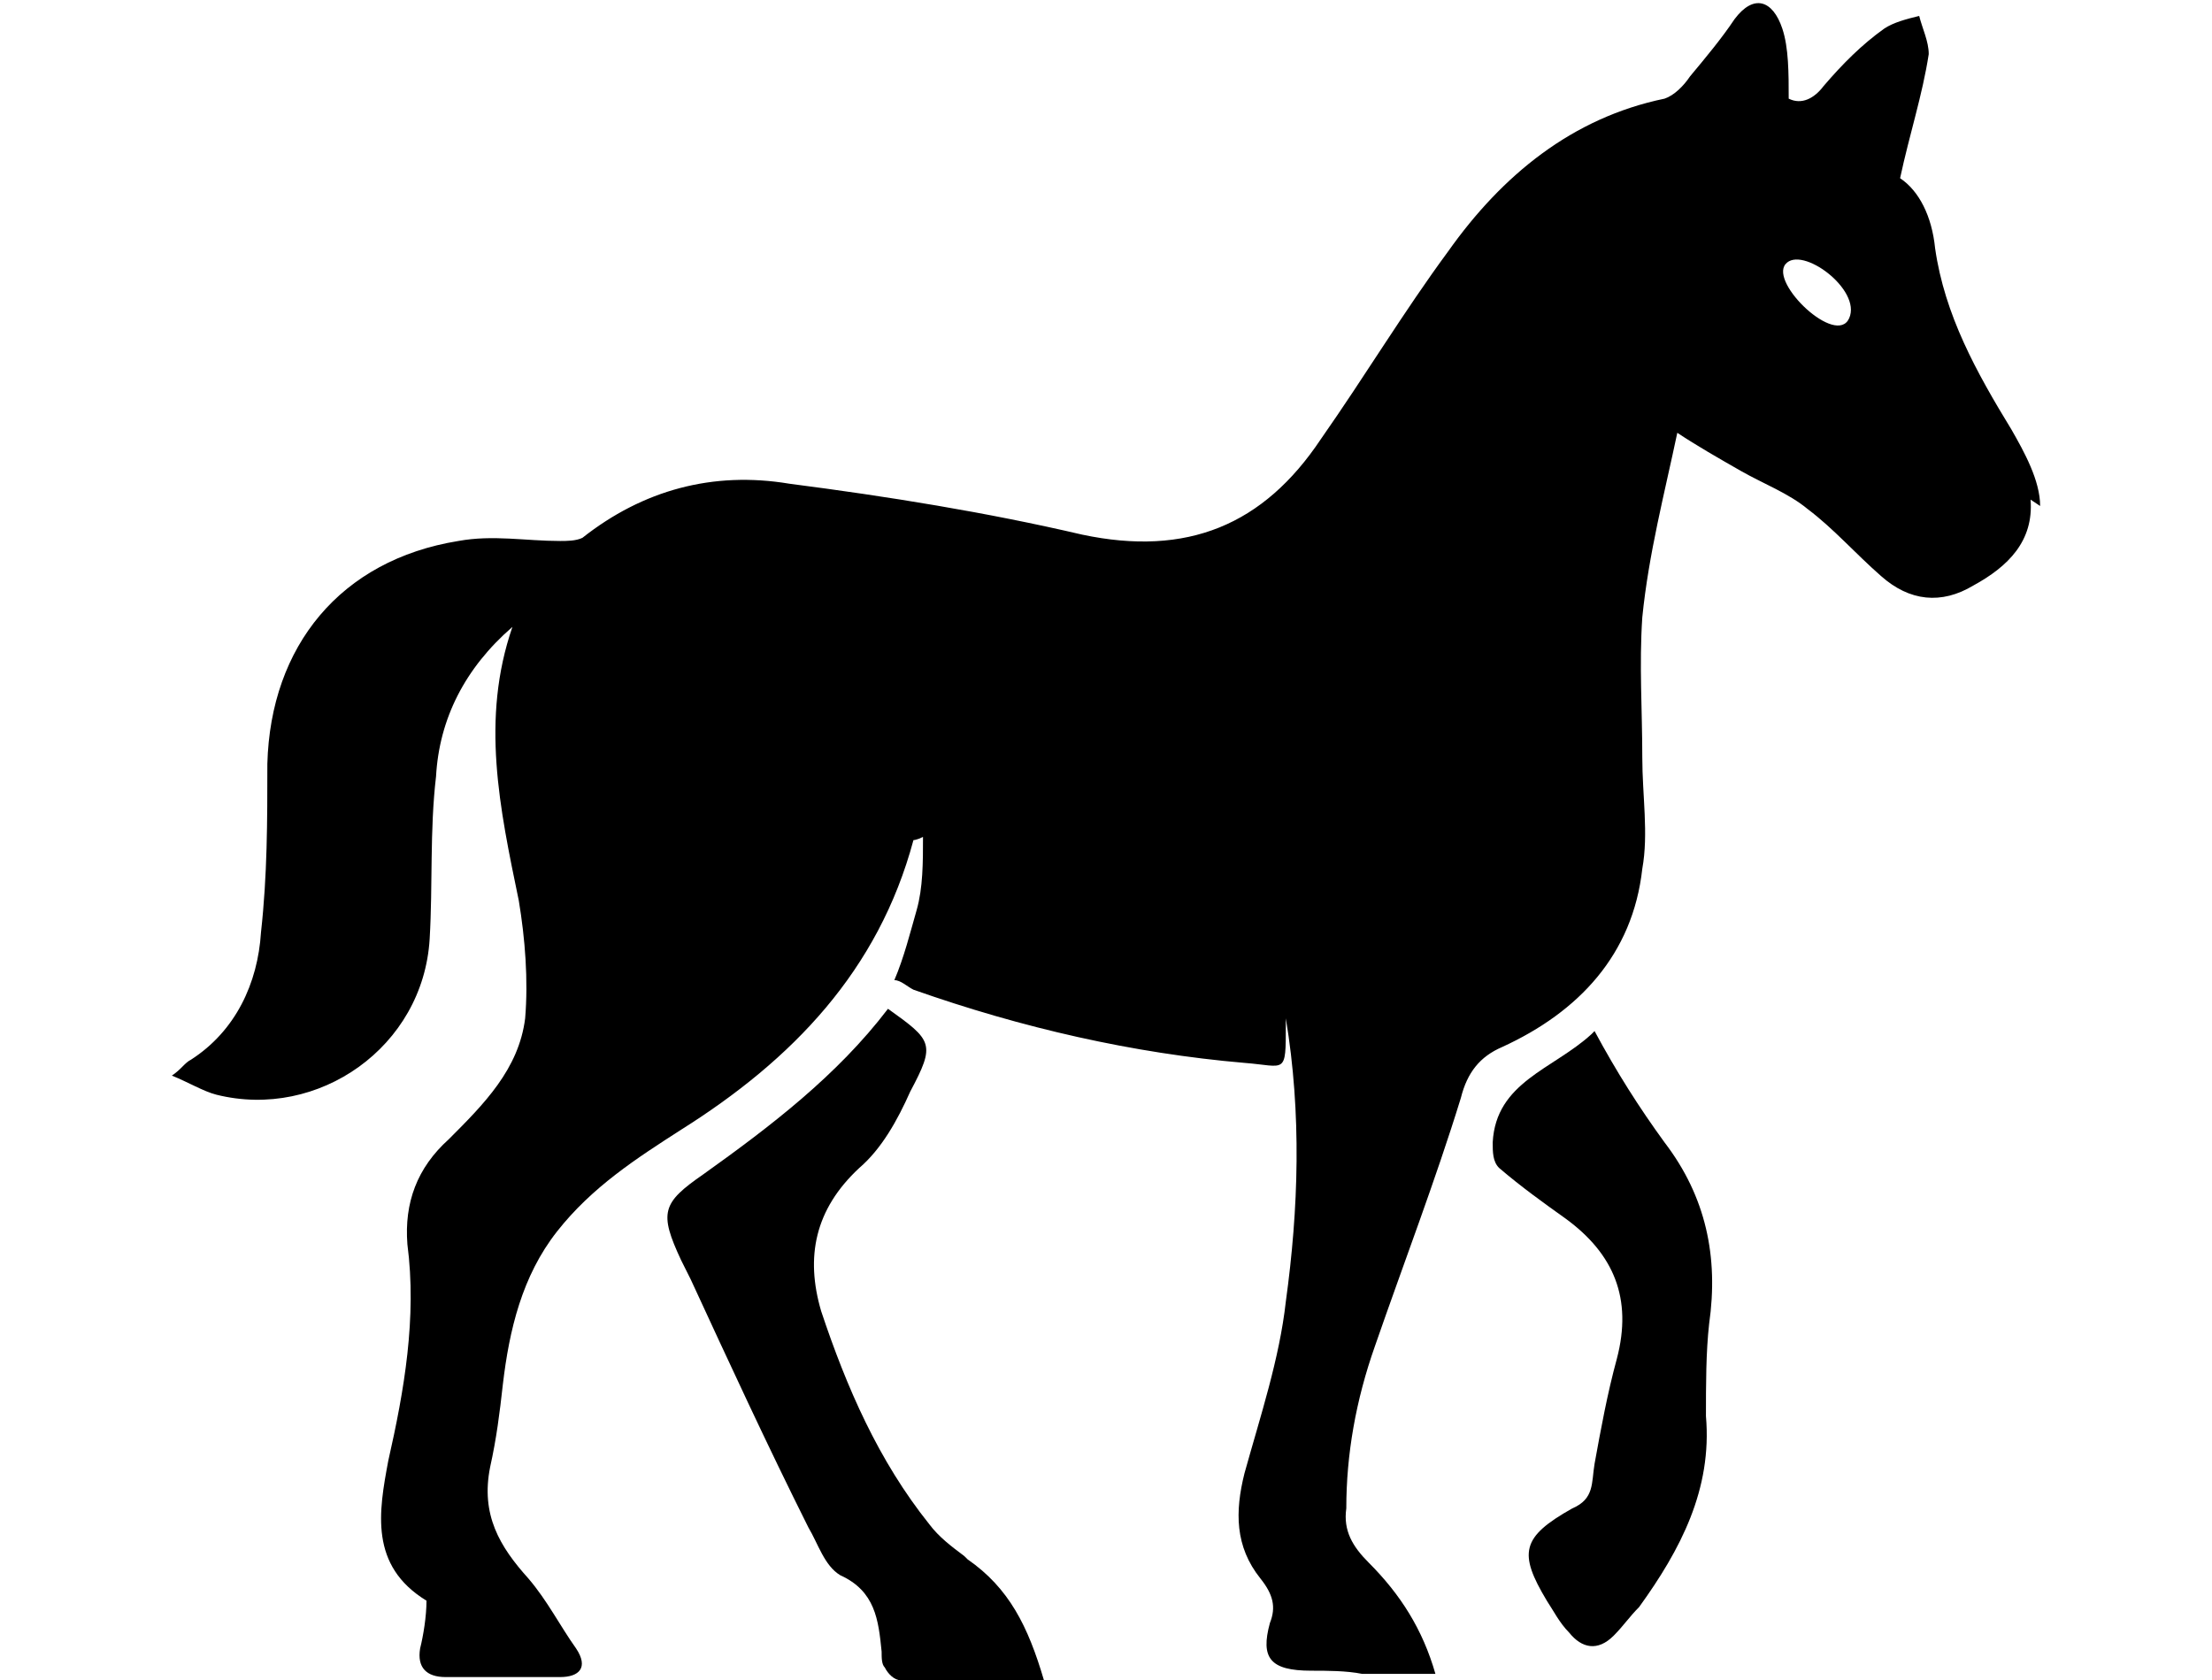
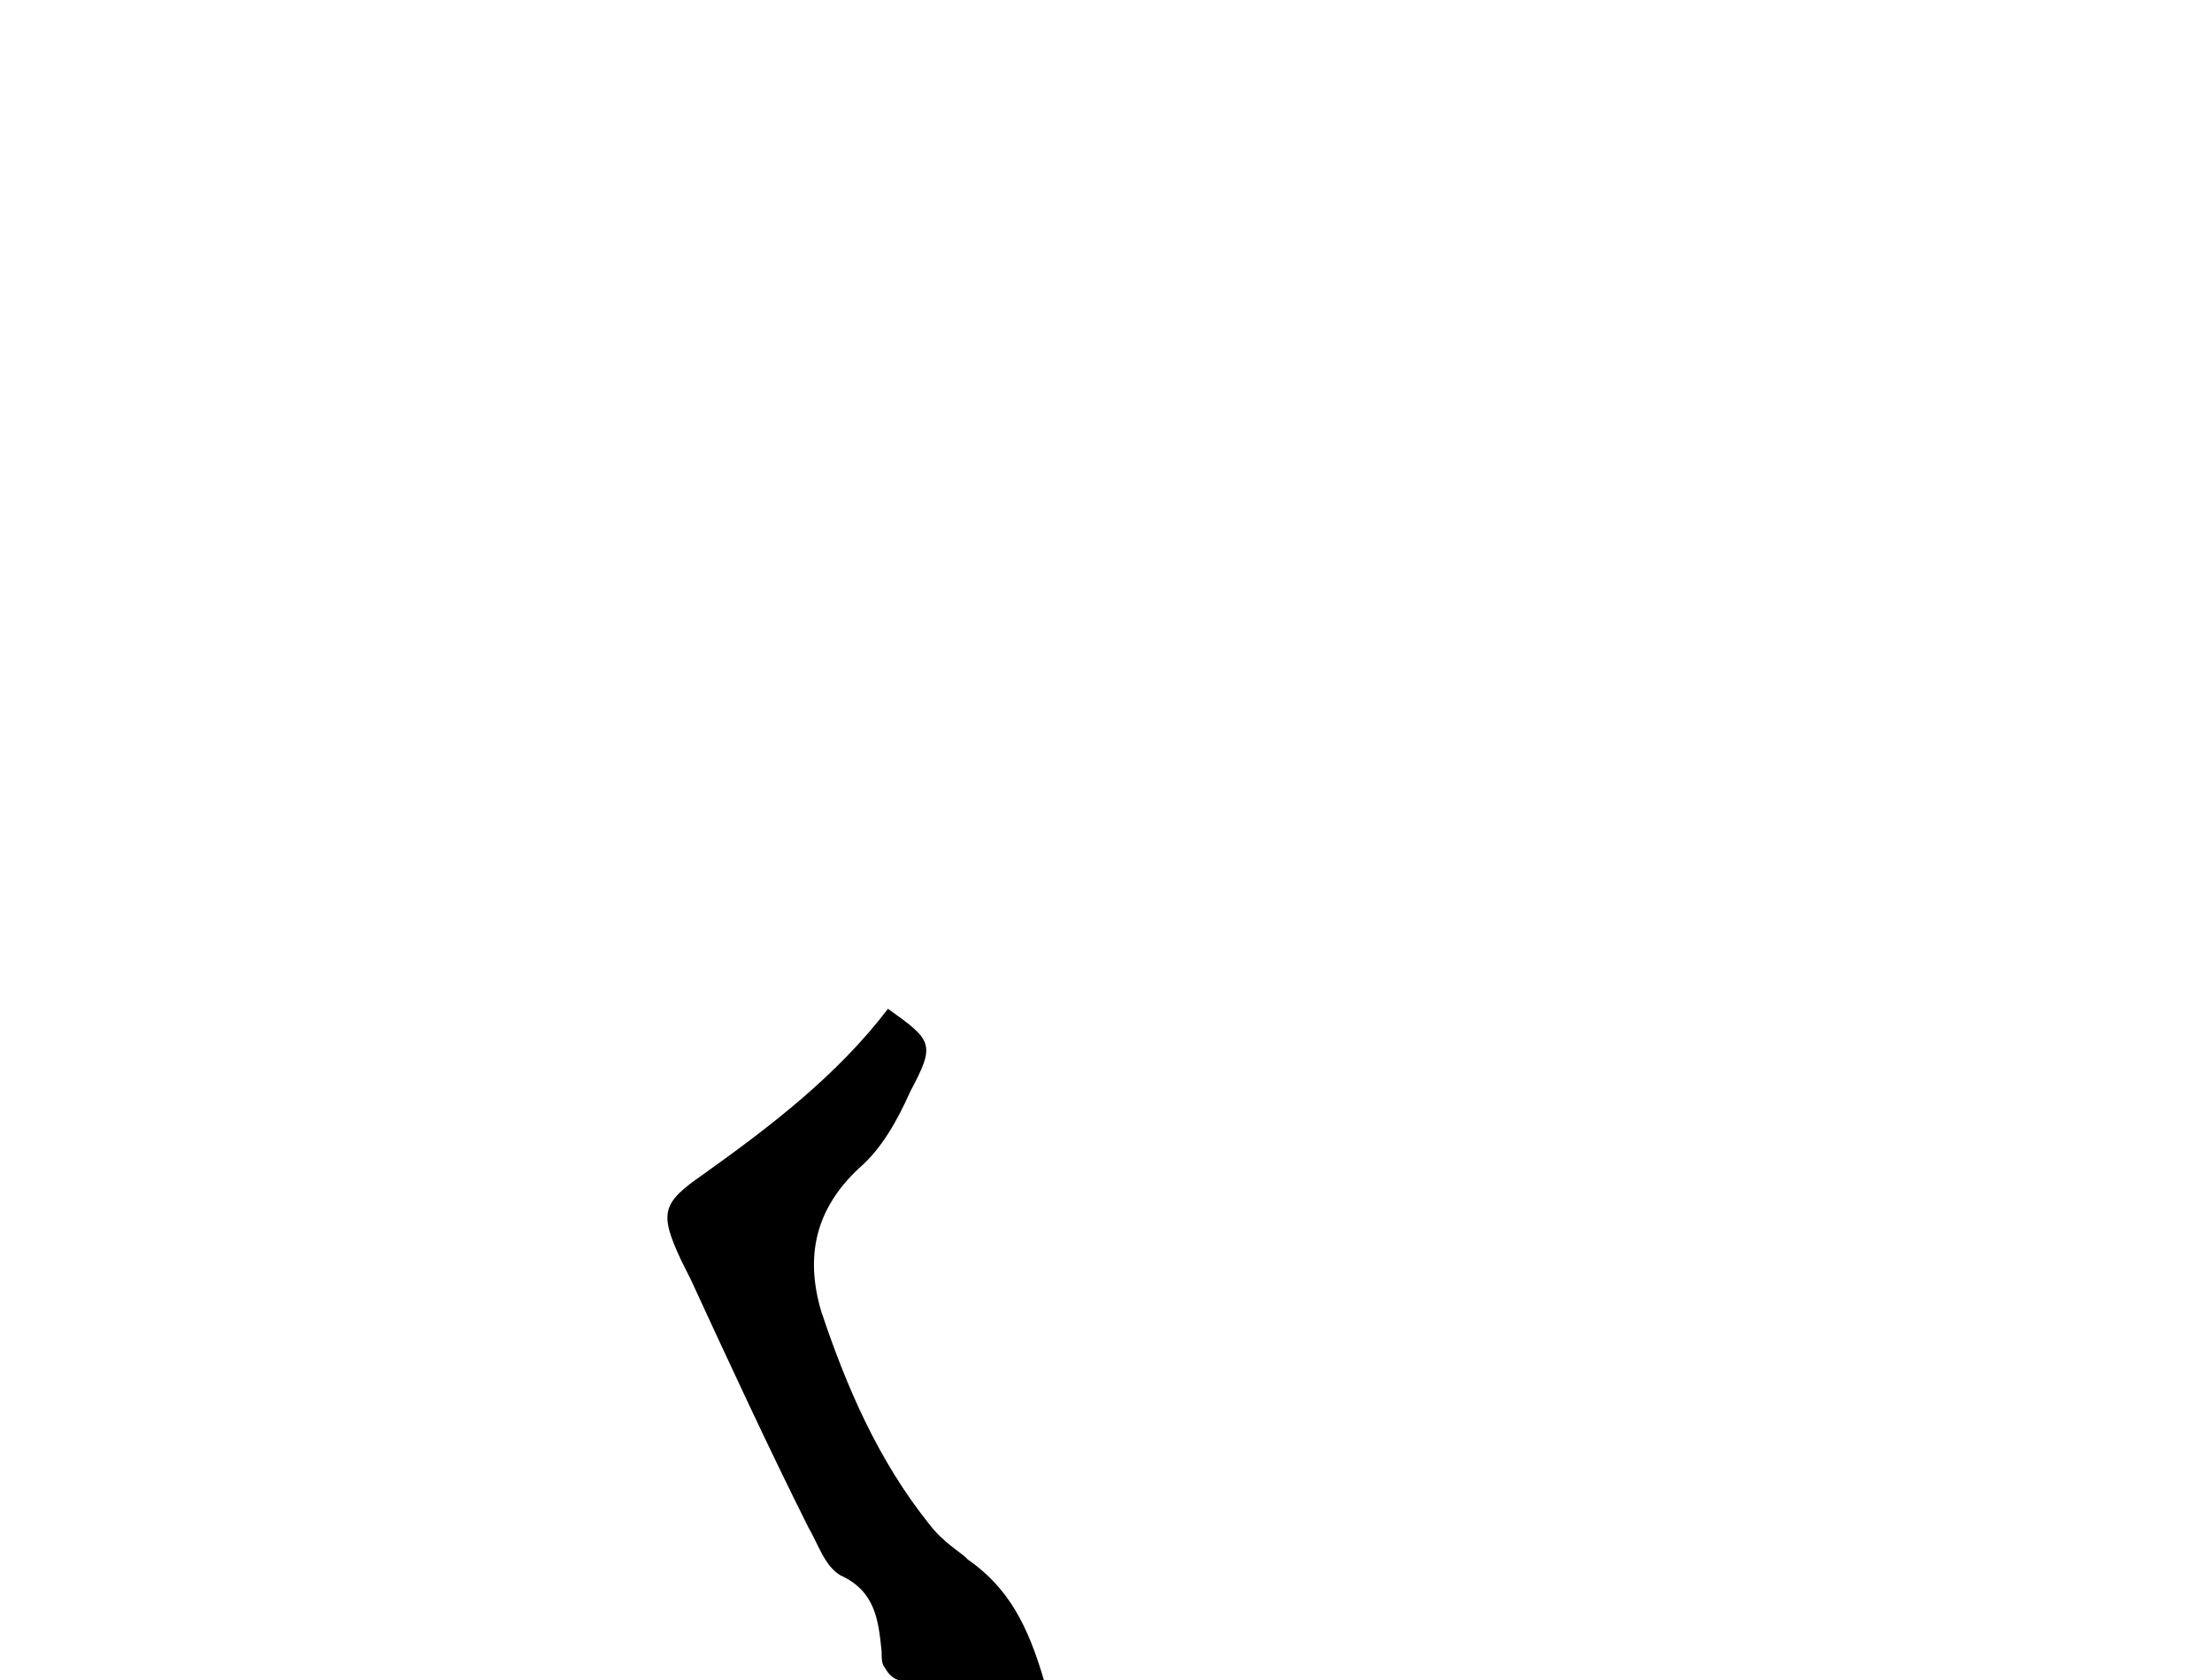
<svg xmlns="http://www.w3.org/2000/svg" version="1.1" viewBox="0 0 69.5 52.8">
  <g>
    <g id="Ebene_1">
      <g>
-         <path d="M64.1,15.9c0-.8-.5-1.7-.9-2.4-1.1-1.8-2.1-3.6-2.4-5.7-.1-1-.5-1.8-1.1-2.2.3-1.4.7-2.6.9-3.9,0-.4-.2-.8-.3-1.2-.4.1-.8.2-1.1.4-.7.5-1.3,1.1-1.9,1.8-.3.4-.7.6-1.1.4,0-.8,0-1.6-.2-2.2-.3-.9-.9-1.1-1.5-.3-.4.6-.9,1.2-1.4,1.8-.2.3-.5.6-.8.7-2.9.6-5.1,2.4-6.8,4.8-1.4,1.9-2.6,3.9-4,5.9-1.8,2.7-4.2,3.7-7.5,3-3-.7-6.1-1.2-9.2-1.6-2.4-.4-4.6.2-6.5,1.7-.2.1-.5.1-.7.1-1.1,0-2.1-.2-3.2,0-3.7.6-5.9,3.3-6,7,0,1.8,0,3.5-.2,5.3-.1,1.6-.8,3.1-2.2,4-.2.1-.3.3-.6.5.5.2,1,.5,1.4.6,3.2.8,6.5-1.5,6.7-4.9.1-1.7,0-3.4.2-5.1.1-1.8.9-3.4,2.4-4.7-1,2.9-.4,5.7.2,8.6.2,1.2.3,2.5.2,3.7-.2,1.6-1.3,2.7-2.4,3.8-1,.9-1.4,2-1.3,3.3.3,2.3-.1,4.6-.6,6.8-.3,1.6-.6,3.3,1.2,4.4,0,.5-.1,1.1-.2,1.5-.1.6.2.9.8.9,1.2,0,2.4,0,3.6,0,.6,0,.9-.3.5-.9-.5-.7-.9-1.5-1.5-2.2-.9-1-1.5-2-1.2-3.5.2-.9.3-1.7.4-2.6.2-1.7.6-3.4,1.7-4.8,1.1-1.4,2.5-2.3,3.9-3.2,3.5-2.2,6.2-5,7.3-9.1,0,0,.1,0,.3-.1,0,.8,0,1.6-.2,2.3-.2.7-.4,1.5-.7,2.2.2,0,.4.2.6.3,3.4,1.2,6.9,2,10.4,2.3,1.3.1,1.3.4,1.3-1.2,0,0,0-.1,0-.2.5,3,.4,6,0,8.9-.2,1.8-.8,3.6-1.3,5.4-.3,1.2-.3,2.3.5,3.3.4.5.5.9.3,1.4-.3,1.1,0,1.5,1.3,1.5.5,0,1.1,0,1.6.1.7,0,1.5,0,2.3,0-.4-1.4-1.1-2.5-2.1-3.5-.5-.5-.8-1-.7-1.7,0-1.7.3-3.4.9-5.1.9-2.6,1.9-5.2,2.7-7.8.2-.8.6-1.3,1.3-1.6,2.4-1.1,4.1-2.9,4.4-5.6.2-1.1,0-2.3,0-3.5,0-1.5-.1-2.9,0-4.4.2-2,.7-3.9,1.1-5.8.6.4,1.3.8,2,1.2.7.4,1.5.7,2.1,1.2.8.6,1.5,1.4,2.3,2.1.9.8,1.9.9,2.9.3,1.1-.6,1.9-1.4,1.8-2.7ZM58.1,10c-.4.9-2.5-1.1-2-1.7s2.4.8,2,1.7Z" />
        <path d="M30.3,48.9c-.4-.3-.8-.6-1.1-1-1.6-2-2.6-4.3-3.4-6.7-.5-1.7-.2-3.2,1.2-4.5.7-.6,1.2-1.5,1.6-2.4.8-1.5.7-1.6-.7-2.6-1.6,2.1-3.7,3.7-5.8,5.2-1.3.9-1.4,1.2-.7,2.7.1.2.2.4.3.6,1.2,2.6,2.4,5.2,3.7,7.8.3.5.5,1.2,1,1.5,1.1.5,1.2,1.4,1.3,2.4,0,.2,0,.4.1.5.1.2.3.4.5.4,1.5,0,2.9,0,4.5,0-.5-1.7-1.1-2.9-2.4-3.8Z" />
-         <path d="M50,32.5c-1.2,1.1-3,1.5-3.1,3.4,0,.3,0,.6.2.8.7.6,1.4,1.1,2.1,1.6,1.5,1.1,2.1,2.5,1.6,4.4-.3,1.1-.5,2.2-.7,3.3-.1.6,0,1.1-.7,1.4-1.6.9-1.7,1.4-.8,2.9.2.3.4.7.7,1,.4.5.9.6,1.4.1.3-.3.5-.6.8-.9,1.3-1.8,2.3-3.7,2.1-6,0-1,0-2,.1-2.9.3-2.1-.1-4-1.4-5.7-.8-1.1-1.5-2.2-2.2-3.5Z" />
      </g>
    </g>
  </g>
</svg>